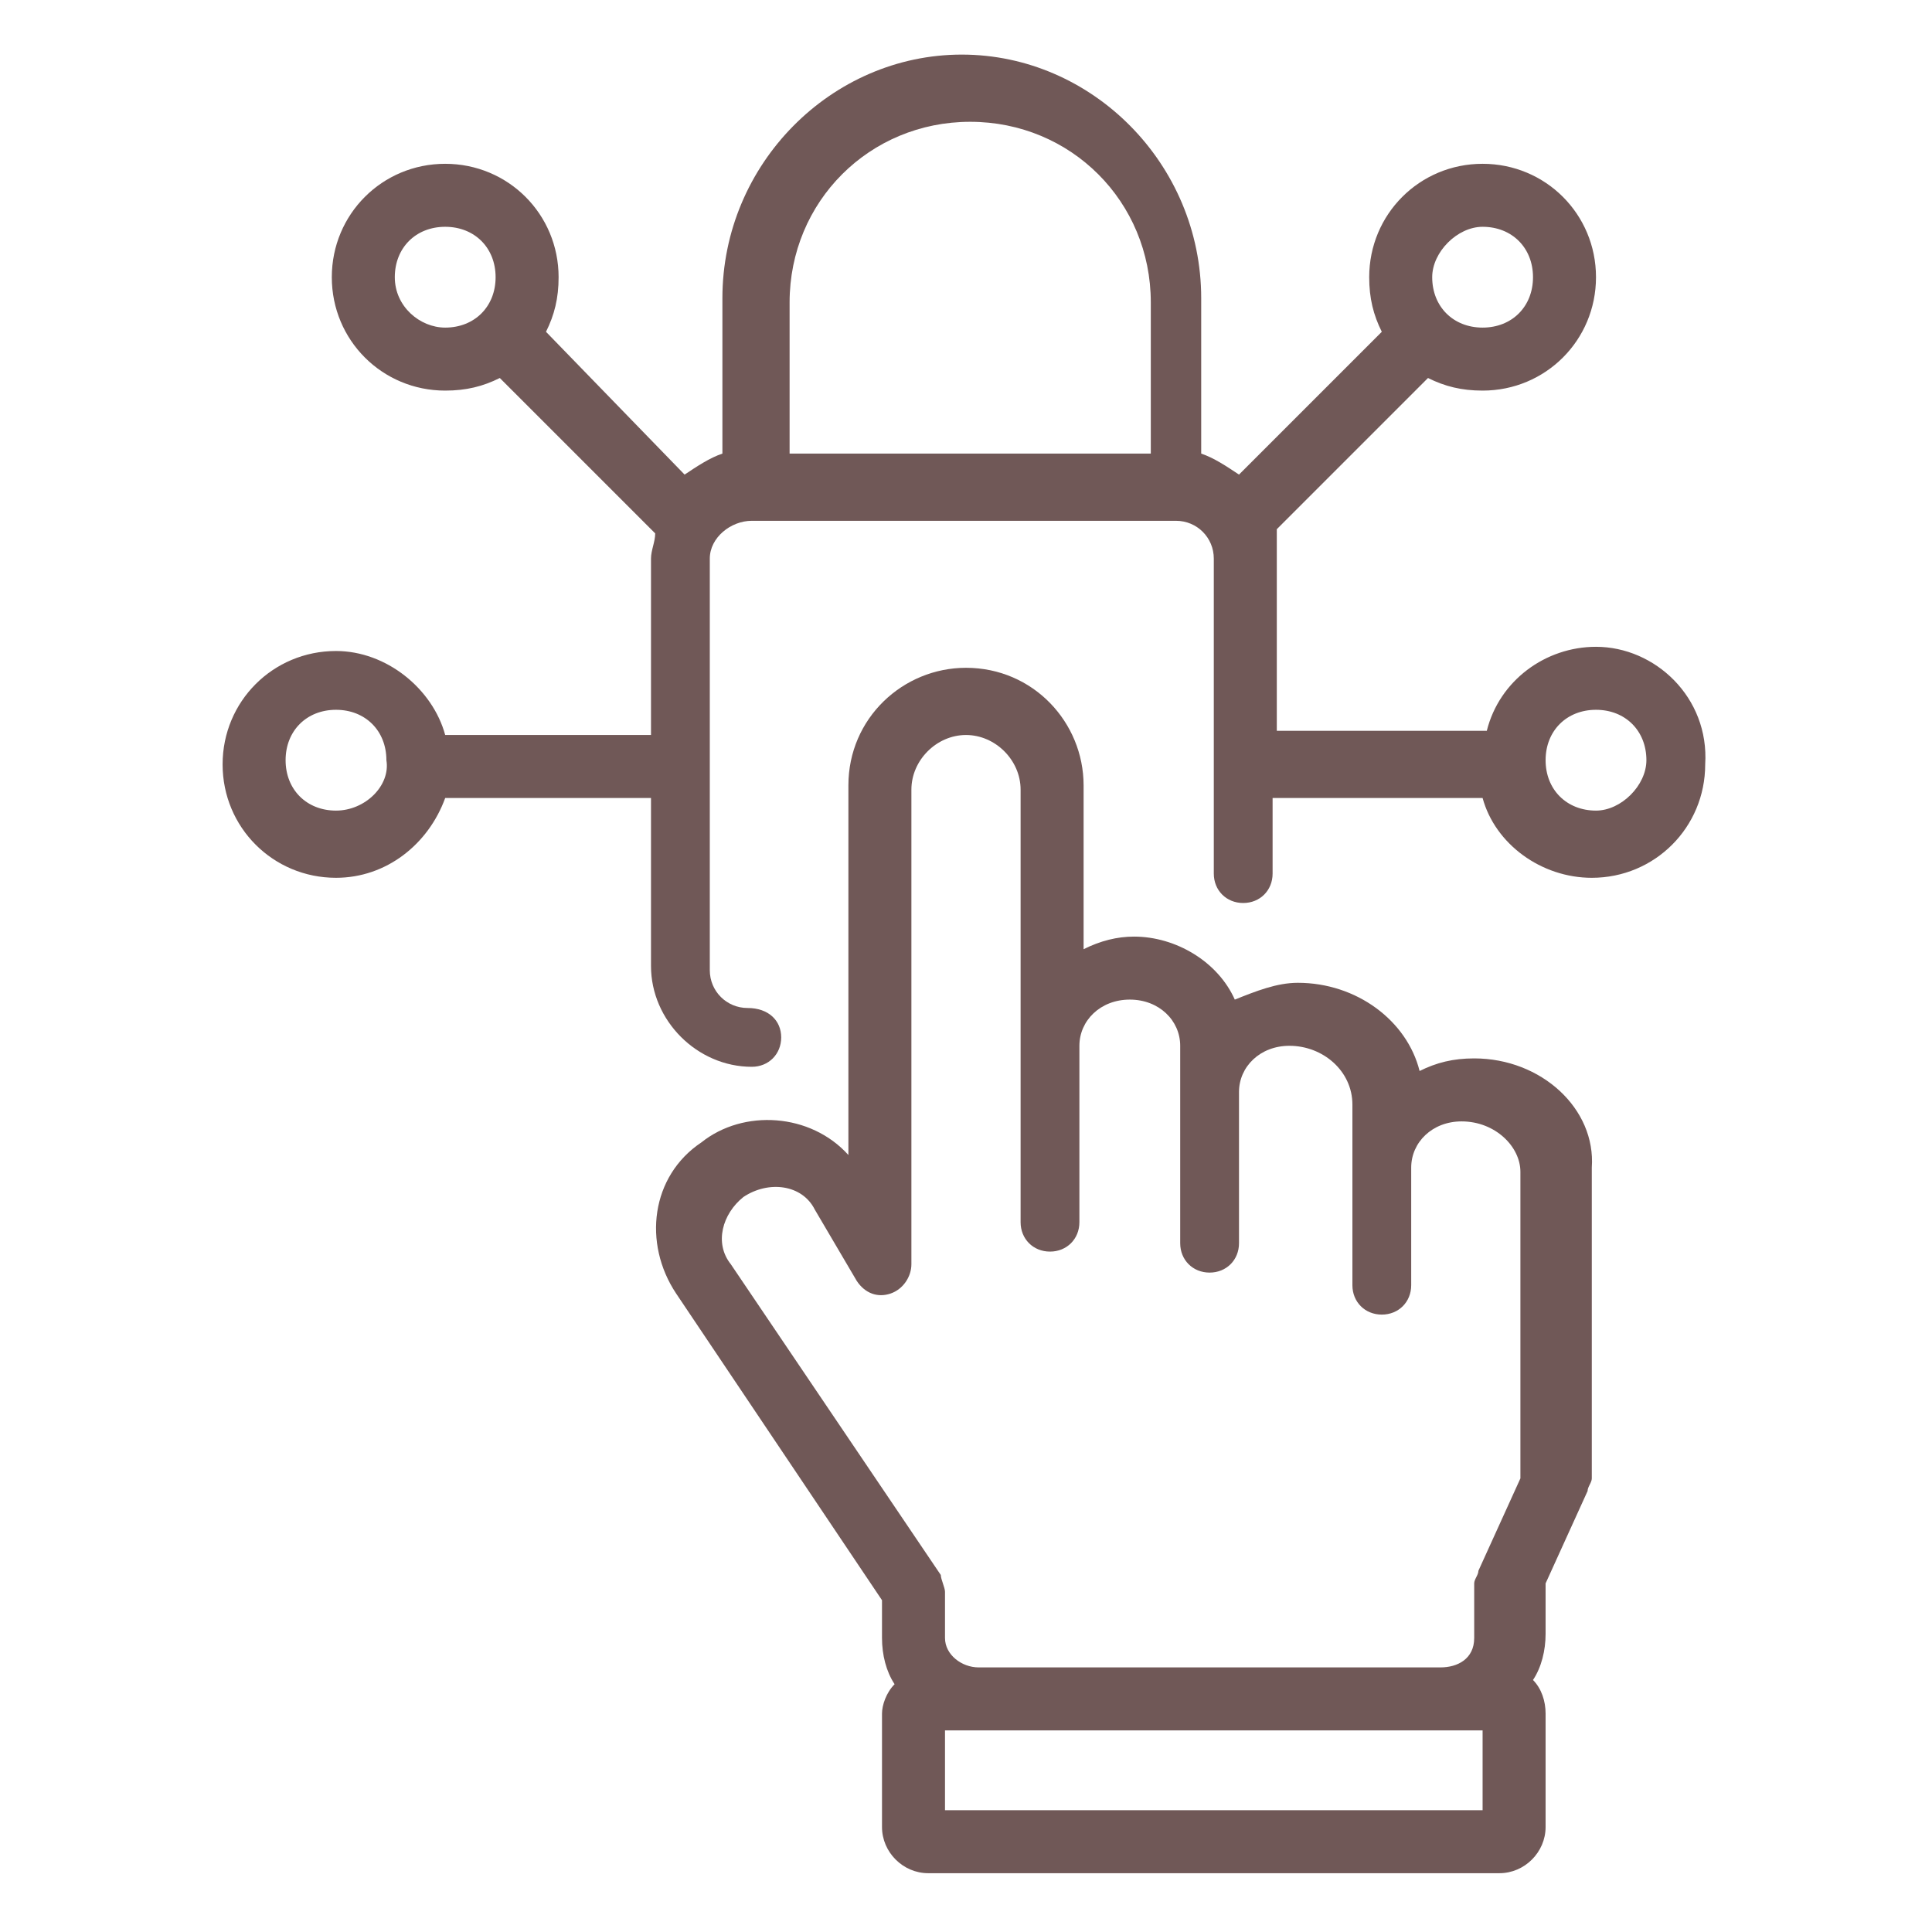
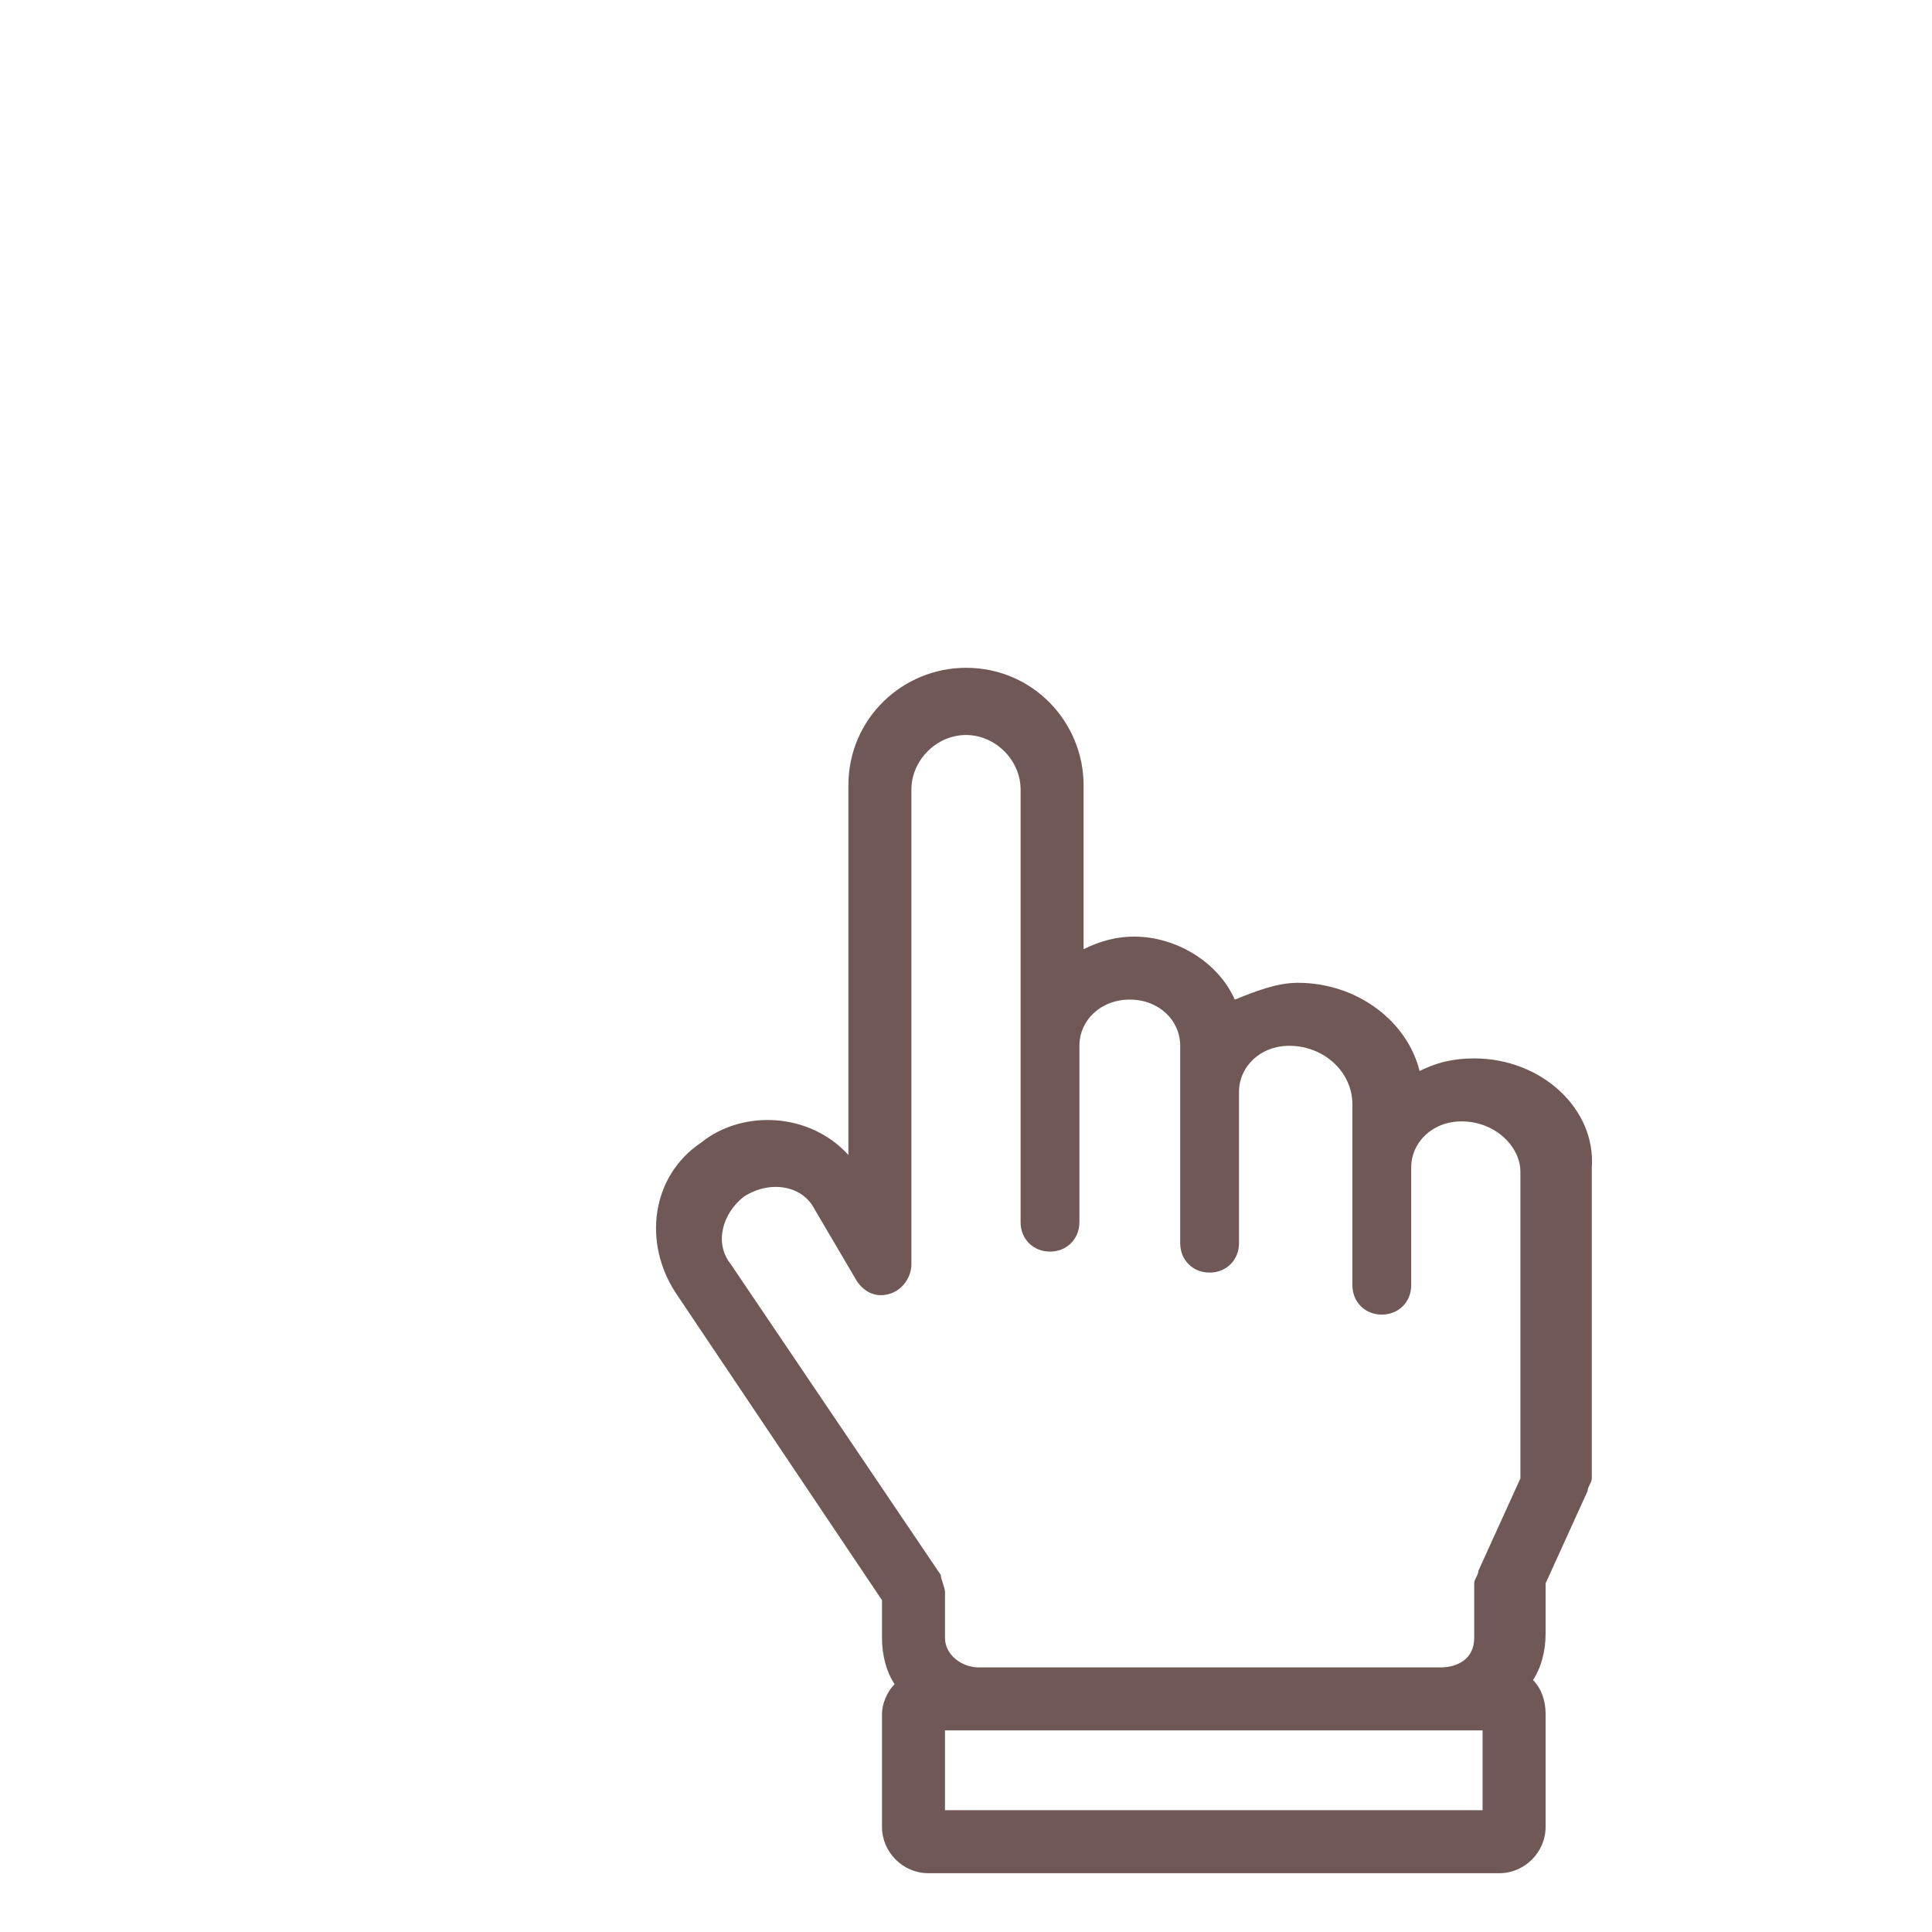
<svg xmlns="http://www.w3.org/2000/svg" version="1.1" id="Layer_1" x="0px" y="0px" viewBox="-1 8 46 46" style="enable-background:new -1 8 46 46;" xml:space="preserve">
  <style type="text/css">
	.st0{fill:#705857;}
</style>
  <g>
    <path class="st0" d="M34.1,33.2c-0.5,0-0.9,0.1-1.3,0.3c-0.3-1.2-1.5-2.1-2.9-2.1c-0.5,0-1,0.2-1.5,0.4c-0.4-0.9-1.4-1.5-2.4-1.5   c-0.4,0-0.8,0.1-1.2,0.3v-3.9c0-1.5-1.2-2.8-2.8-2.8c-1.5,0-2.8,1.2-2.8,2.8v8.8c-0.9-1-2.5-1.1-3.5-0.3c-1.2,0.8-1.4,2.4-0.6,3.6   l4.9,7.3V47c0,0.4,0.1,0.8,0.3,1.1c-0.2,0.2-0.3,0.5-0.3,0.7v2.7c0,0.6,0.5,1.1,1.1,1.1h13.6c0.6,0,1.1-0.5,1.1-1.1v-2.7   c0-0.3-0.1-0.6-0.3-0.8c0.2-0.3,0.3-0.7,0.3-1.1h0v-1.2l1-2.2c0-0.1,0.1-0.2,0.1-0.3v-7.4C37,34.4,35.7,33.2,34.1,33.2L34.1,33.2z    M16.4,38.1c-0.4-0.5-0.2-1.2,0.3-1.6c0.6-0.4,1.4-0.3,1.7,0.3l1,1.7c0.2,0.3,0.5,0.4,0.8,0.3c0.3-0.1,0.5-0.4,0.5-0.7V26.8   c0-0.7,0.6-1.3,1.3-1.3c0.7,0,1.3,0.6,1.3,1.3v10.3c0,0.4,0.3,0.7,0.7,0.7c0.4,0,0.7-0.3,0.7-0.7v-4.2c0-0.6,0.5-1.1,1.2-1.1   c0.7,0,1.2,0.5,1.2,1.1v4.7c0,0.4,0.3,0.7,0.7,0.7c0.4,0,0.7-0.3,0.7-0.7V34c0-0.6,0.5-1.1,1.2-1.1c0.8,0,1.5,0.6,1.5,1.4v4.3   c0,0.4,0.3,0.7,0.7,0.7c0.4,0,0.7-0.3,0.7-0.7v-2.8c0-0.6,0.5-1.1,1.2-1.1c0.8,0,1.4,0.6,1.4,1.2v7.3l-1,2.2c0,0.1-0.1,0.2-0.1,0.3   V47h0c0,0.5-0.4,0.7-0.8,0.7H22.3c-0.4,0-0.8-0.3-0.8-0.7v-1.1c0-0.1-0.1-0.3-0.1-0.4L16.4,38.1z M34.4,51.1H21.5v-1.9h12.8V51.1z" />
-     <path class="st0" d="M37,23.4c-1.2,0-2.3,0.8-2.6,2h-5v-4.2c0-0.2,0-0.4,0-0.6L33,17c0.4,0.2,0.8,0.3,1.3,0.3   c1.5,0,2.7-1.2,2.7-2.7c0-1.5-1.2-2.7-2.7-2.7c-1.5,0-2.7,1.2-2.7,2.7c0,0.5,0.1,0.9,0.3,1.3l-3.4,3.4c-0.3-0.2-0.6-0.4-0.9-0.5   v-3.7c0-3.2-2.6-5.8-5.7-5.8s-5.7,2.6-5.7,5.8v3.7c-0.3,0.1-0.6,0.3-0.9,0.5L12,15.9c0.2-0.4,0.3-0.8,0.3-1.3   c0-1.5-1.2-2.7-2.7-2.7c-1.5,0-2.7,1.2-2.7,2.7c0,1.5,1.2,2.7,2.7,2.7c0.5,0,0.9-0.1,1.3-0.3l3.7,3.7c0,0.2-0.1,0.4-0.1,0.6v4.2   H9.6c-0.3-1.1-1.4-2-2.6-2c-1.5,0-2.7,1.2-2.7,2.7c0,1.5,1.2,2.7,2.7,2.7c1.2,0,2.2-0.8,2.6-1.9h4.9V31c0,1.3,1.1,2.4,2.4,2.4   c0.4,0,0.7-0.3,0.7-0.7c0-0.4-0.3-0.7-0.8-0.7c-0.5,0-0.9-0.4-0.9-0.9v-9.8c0-0.5,0.5-0.9,1-0.9H27c0.5,0,0.9,0.4,0.9,0.9v7.5   c0,0.4,0.3,0.7,0.7,0.7c0.4,0,0.7-0.3,0.7-0.7v-1.8h5c0.3,1.1,1.4,1.9,2.6,1.9c1.5,0,2.7-1.2,2.7-2.7C39.7,24.6,38.4,23.4,37,23.4   L37,23.4z M34.3,13.4c0.7,0,1.2,0.5,1.2,1.2c0,0.7-0.5,1.2-1.2,1.2c-0.7,0-1.2-0.5-1.2-1.2C33.1,14,33.7,13.4,34.3,13.4z M8.4,14.6   c0-0.7,0.5-1.2,1.2-1.2c0.7,0,1.2,0.5,1.2,1.2c0,0.7-0.5,1.2-1.2,1.2C9,15.8,8.4,15.3,8.4,14.6z M7,27.3c-0.7,0-1.2-0.5-1.2-1.2   c0-0.7,0.5-1.2,1.2-1.2c0.7,0,1.2,0.5,1.2,1.2C8.3,26.7,7.7,27.3,7,27.3z M26.3,18.8h-8.5v-3.6c0-2.4,1.9-4.3,4.3-4.3   s4.3,1.9,4.3,4.3V18.8z M37,27.3c-0.7,0-1.2-0.5-1.2-1.2c0-0.7,0.5-1.2,1.2-1.2s1.2,0.5,1.2,1.2C38.2,26.7,37.6,27.3,37,27.3z" />
  </g>
</svg>